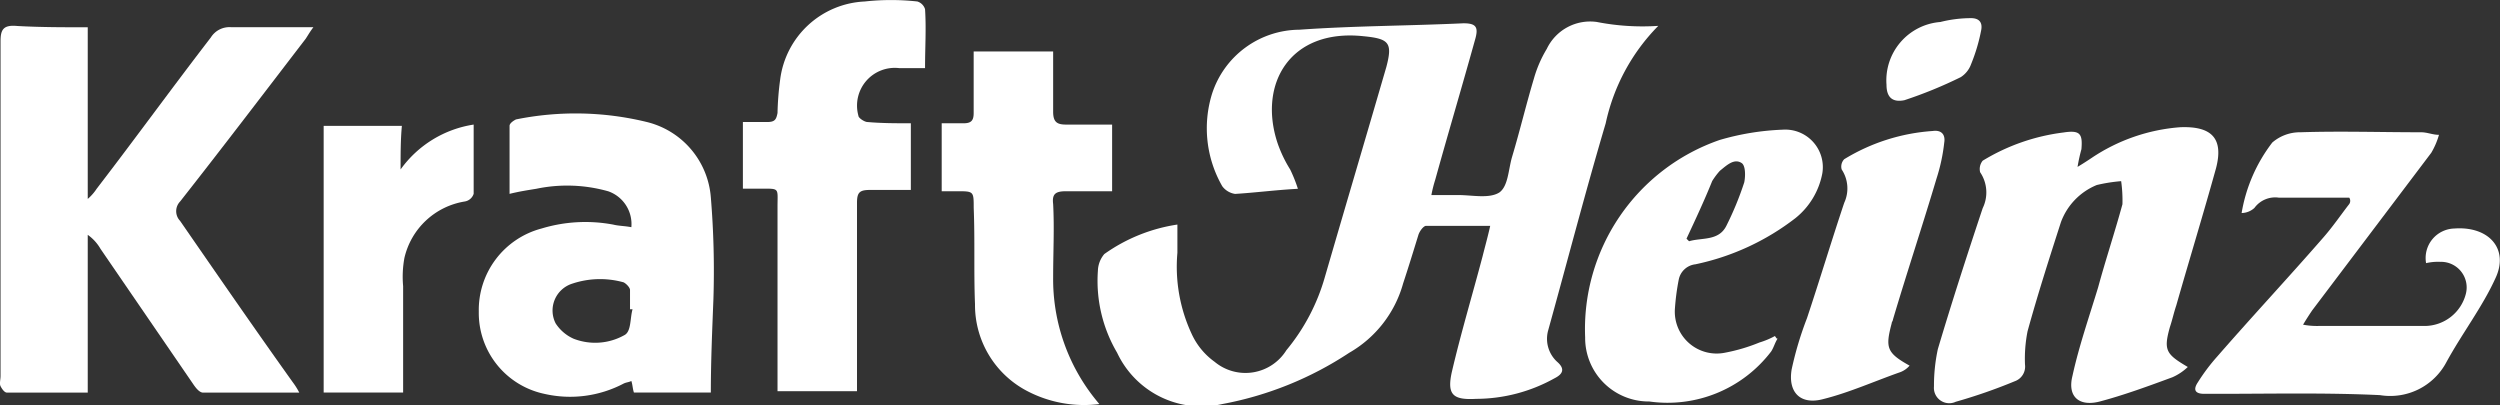
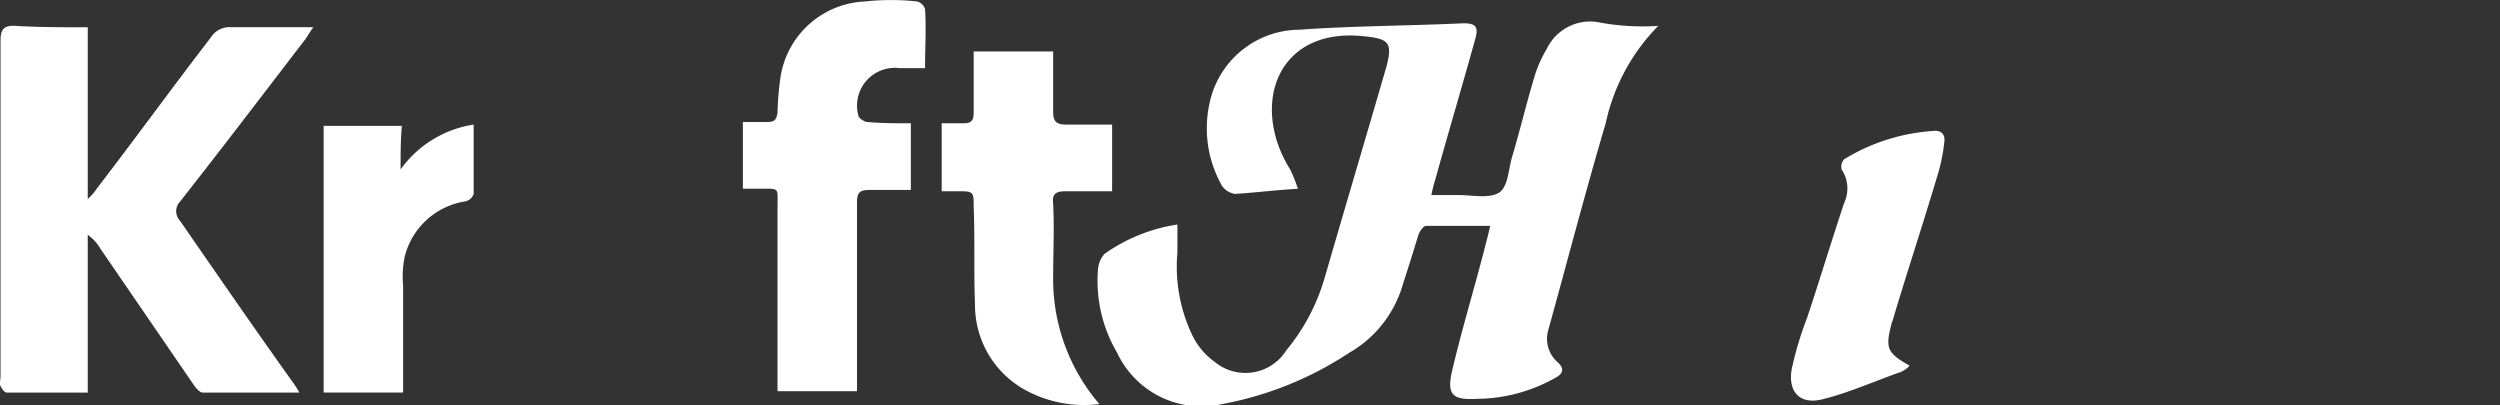
<svg xmlns="http://www.w3.org/2000/svg" width="114.084" height="18.502" viewBox="0 0 114.084 18.502">
  <rect x="0" y="0" width="114.084" height="18.502" fill="#333333" stroke="none" />
  <g id="_16Kraft" data-name="16Kraft" transform="translate(-2.356 -84.084)">
    <g id="Group_1138" data-name="Group 1138" transform="translate(2.356 84.085)">
      <path id="Path_1191" data-name="Path 1191" d="M113.551,85.964a9.012,9.012,0,0,0-2.4,4.446c-.936,3.159-1.755,6.319-2.633,9.478a1.425,1.425,0,0,0,.41,1.4c.41.351.234.585-.117.761a7.373,7.373,0,0,1-3.569.936c-1.053.059-1.346-.176-1.112-1.229.41-1.755.936-3.51,1.4-5.266.117-.468.234-.878.351-1.4h-2.925c-.117,0-.293.234-.351.41-.234.761-.468,1.521-.7,2.223a5.273,5.273,0,0,1-2.457,3.159,15.7,15.7,0,0,1-5.792,2.34,4.253,4.253,0,0,1-4.8-2.34,6.463,6.463,0,0,1-.878-3.744,1.232,1.232,0,0,1,.293-.761,7.723,7.723,0,0,1,3.335-1.346V96.32a7.257,7.257,0,0,0,.644,3.686,3.209,3.209,0,0,0,1.053,1.287,2.2,2.2,0,0,0,3.276-.527,9.146,9.146,0,0,0,1.755-3.335c.936-3.218,1.872-6.377,2.808-9.595.293-1.112.117-1.287-1.053-1.4-3.335-.351-4.8,2.165-3.92,4.856a5.857,5.857,0,0,0,.585,1.229,6.81,6.81,0,0,1,.351.878c-1.053.059-1.931.176-2.867.234a.891.891,0,0,1-.585-.351,5.313,5.313,0,0,1-.468-4.212A4.216,4.216,0,0,1,97.17,86.14c2.457-.176,4.973-.176,7.489-.293.585,0,.7.176.527.761-.585,2.106-1.229,4.271-1.814,6.377a6.073,6.073,0,0,0-.176.7h1.229c.644,0,1.4.176,1.872-.117.41-.293.41-1.053.585-1.638.351-1.17.644-2.4.995-3.569a5.518,5.518,0,0,1,.585-1.346,2.192,2.192,0,0,1,2.282-1.229A10.819,10.819,0,0,0,113.551,85.964Z" transform="translate(-37.877 -84.785)" fill="#fff" />
      <path id="Path_1192" data-name="Path 1192" d="M6.36,86.152v7.84a2.213,2.213,0,0,0,.41-.468c1.755-2.282,3.452-4.622,5.207-6.9a1,1,0,0,1,.936-.468h3.744c-.176.234-.234.351-.351.527-1.931,2.516-3.8,4.973-5.734,7.43a.636.636,0,0,0,0,.878c1.7,2.457,3.393,4.915,5.149,7.372a3.266,3.266,0,0,1,.293.468H11.626c-.176,0-.351-.234-.468-.41L6.945,96.274a2.024,2.024,0,0,0-.585-.644v7.2H2.674c-.117,0-.234-.176-.293-.293s0-.293,0-.468V86.8c0-.527.117-.761.761-.7,1.053.059,2.106.059,3.218.059Z" transform="translate(-2.356 -84.915)" fill="#fff" />
-       <path id="Path_1193" data-name="Path 1193" d="M50.288,105.67h-3.51c-.059-.176-.059-.351-.117-.527-.117.059-.234.059-.351.117a5.243,5.243,0,0,1-3.627.468,3.773,3.773,0,0,1-2.984-3.744,3.847,3.847,0,0,1,2.867-3.8,6.883,6.883,0,0,1,3.276-.176c.234.059.527.059.819.117a1.583,1.583,0,0,0-1.053-1.638,6.88,6.88,0,0,0-3.276-.117c-.351.059-.761.117-1.229.234V93.5c0-.117.176-.234.293-.293a13.7,13.7,0,0,1,5.968.117,3.845,3.845,0,0,1,2.925,3.452,40.642,40.642,0,0,1,.117,4.622C50.347,102.92,50.288,104.265,50.288,105.67Zm-3.569-3.8H46.6v-.878c0-.117-.176-.293-.293-.351a3.992,3.992,0,0,0-2.34.059,1.287,1.287,0,0,0-.761,1.814,1.891,1.891,0,0,0,.819.7,2.722,2.722,0,0,0,2.34-.176c.293-.176.234-.761.351-1.17Z" transform="translate(-17.85 -87.758)" fill="#fff" />
-       <path id="Path_1194" data-name="Path 1194" d="M159.753,95.811c.293-.176.468-.293.644-.41a8.368,8.368,0,0,1,4.037-1.4c1.463-.059,1.989.527,1.638,1.872-.585,2.106-1.229,4.212-1.814,6.26-.117.351-.176.644-.293.995-.293,1.053-.176,1.229.819,1.814a2.448,2.448,0,0,1-.7.468c-1.112.41-2.223.819-3.335,1.112-.936.234-1.463-.234-1.229-1.17.293-1.346.761-2.691,1.17-4.037.351-1.287.761-2.516,1.112-3.8a6.358,6.358,0,0,0-.059-1.053,7.316,7.316,0,0,0-1.112.176,2.918,2.918,0,0,0-1.638,1.7c-.527,1.638-1.053,3.276-1.521,4.973a6.423,6.423,0,0,0-.117,1.521.71.71,0,0,1-.468.761,24.507,24.507,0,0,1-2.691.936.7.7,0,0,1-.995-.7,7.943,7.943,0,0,1,.176-1.7c.644-2.165,1.346-4.329,2.048-6.436a1.64,1.64,0,0,0-.117-1.638.6.6,0,0,1,.117-.527,9.259,9.259,0,0,1,3.686-1.287c.761-.117.878.059.819.761C159.87,95.226,159.811,95.46,159.753,95.811Z" transform="translate(-64.947 -88.196)" fill="#fff" />
      <path id="Path_1195" data-name="Path 1195" d="M67.964,89.71v3.042H66.092c-.468,0-.585.117-.585.585v8.6H61.88V93.513c0-.878.117-.819-.819-.819H60.3V89.652h1.112c.351,0,.41-.117.468-.41A13.311,13.311,0,0,1,62,87.721a4.076,4.076,0,0,1,3.861-3.569,10.958,10.958,0,0,1,2.4,0,.527.527,0,0,1,.351.351c.059.878,0,1.755,0,2.691h-1.17a1.722,1.722,0,0,0-1.872,2.165c0,.117.293.293.41.293C66.619,89.71,67.321,89.71,67.964,89.71Z" transform="translate(-26.399 -84.085)" fill="#fff" />
-       <path id="Path_1196" data-name="Path 1196" d="M180.619,97.365H177.4a1.172,1.172,0,0,0-1.112.468.894.894,0,0,1-.585.234,7.239,7.239,0,0,1,1.4-3.218,1.928,1.928,0,0,1,1.287-.468c1.814-.059,3.686,0,5.5,0,.293,0,.527.117.819.117a3.457,3.457,0,0,1-.351.819l-5.441,7.2c-.117.176-.234.351-.41.644a3.358,3.358,0,0,0,.7.059h4.856a1.948,1.948,0,0,0,1.872-1.463,1.169,1.169,0,0,0-1.17-1.463,2.4,2.4,0,0,0-.644.059,1.346,1.346,0,0,1,1.287-1.58c1.58-.117,2.516.936,1.872,2.282-.585,1.287-1.521,2.516-2.223,3.8a2.9,2.9,0,0,1-3.042,1.521c-2.457-.117-4.973-.059-7.43-.059h-.585c-.41,0-.527-.176-.293-.527a8.721,8.721,0,0,1,.878-1.17c1.58-1.814,3.218-3.569,4.8-5.383.468-.527.819-1.053,1.229-1.58a.261.261,0,0,0,0-.293Z" transform="translate(-73.41 -88.346)" fill="#fff" />
      <path id="Path_1197" data-name="Path 1197" d="M75.8,91.376h.995c.351,0,.468-.117.468-.468V88.1H80.89v2.75c0,.468.176.585.585.585h2.106v3.042H81.475c-.468,0-.644.117-.585.585.059,1.112,0,2.223,0,3.335A8.749,8.749,0,0,0,83,104.189a5.6,5.6,0,0,1-3.276-.585,4.426,4.426,0,0,1-2.4-3.978c-.059-1.463,0-2.925-.059-4.388,0-.761,0-.761-.761-.761h-.7v-3.1Z" transform="translate(-32.831 -85.751)" fill="#fff" />
-       <path id="Path_1198" data-name="Path 1198" d="M134.755,103.735c-.117.176-.176.41-.293.585A5.944,5.944,0,0,1,128.9,106.6a2.9,2.9,0,0,1-2.925-2.925,9.129,9.129,0,0,1,6.143-9.01,11.745,11.745,0,0,1,2.867-.468,1.715,1.715,0,0,1,1.814,1.989,3.429,3.429,0,0,1-1.229,2.048,11.221,11.221,0,0,1-4.563,2.106.872.872,0,0,0-.761.7,10.589,10.589,0,0,0-.176,1.346,1.91,1.91,0,0,0,2.282,1.989,8.084,8.084,0,0,0,1.58-.468,3.579,3.579,0,0,0,.7-.293c.059.059.059.117.117.117ZM130.6,99.171l.117.117c.585-.176,1.346,0,1.7-.7a14.271,14.271,0,0,0,.819-1.989c.059-.293.059-.761-.117-.878-.351-.234-.7.117-.995.351a3.245,3.245,0,0,0-.351.468C131.42,97.416,131.01,98.294,130.6,99.171Z" transform="translate(-53.639 -88.28)" fill="#fff" />
      <path id="Path_1199" data-name="Path 1199" d="M31.11,95.848A5.041,5.041,0,0,1,34.445,93.8v3.159a.513.513,0,0,1-.41.351,3.38,3.38,0,0,0-2.75,2.574,4.756,4.756,0,0,0-.059,1.287v4.856H27.6V93.859h3.569C31.11,94.5,31.11,95.146,31.11,95.848Z" transform="translate(-12.83 -88.116)" fill="#fff" />
      <path id="Path_1200" data-name="Path 1200" d="M147.461,105a1.049,1.049,0,0,1-.41.293c-1.17.41-2.34.936-3.51,1.229-1.053.293-1.638-.293-1.463-1.346a15.464,15.464,0,0,1,.7-2.34c.585-1.755,1.112-3.51,1.7-5.266a1.564,1.564,0,0,0-.117-1.521.486.486,0,0,1,.117-.468,8.874,8.874,0,0,1,4.037-1.287c.41-.059.585.176.527.527a8.2,8.2,0,0,1-.351,1.638c-.644,2.165-1.346,4.271-1.989,6.436,0,.059-.059.117-.059.176-.293,1.112-.234,1.346.819,1.931Z" transform="translate(-60.319 -88.317)" fill="#fff" />
-       <path id="Path_1201" data-name="Path 1201" d="M149.5,88.542a2.673,2.673,0,0,1,2.457-2.867,5.77,5.77,0,0,1,1.4-.176c.351,0,.527.176.468.527a8.084,8.084,0,0,1-.468,1.58,1.168,1.168,0,0,1-.468.585,19.79,19.79,0,0,1-2.574,1.053C149.734,89.361,149.5,89.069,149.5,88.542Z" transform="translate(-63.412 -84.672)" fill="#fff" />
    </g>
  </g>
</svg>